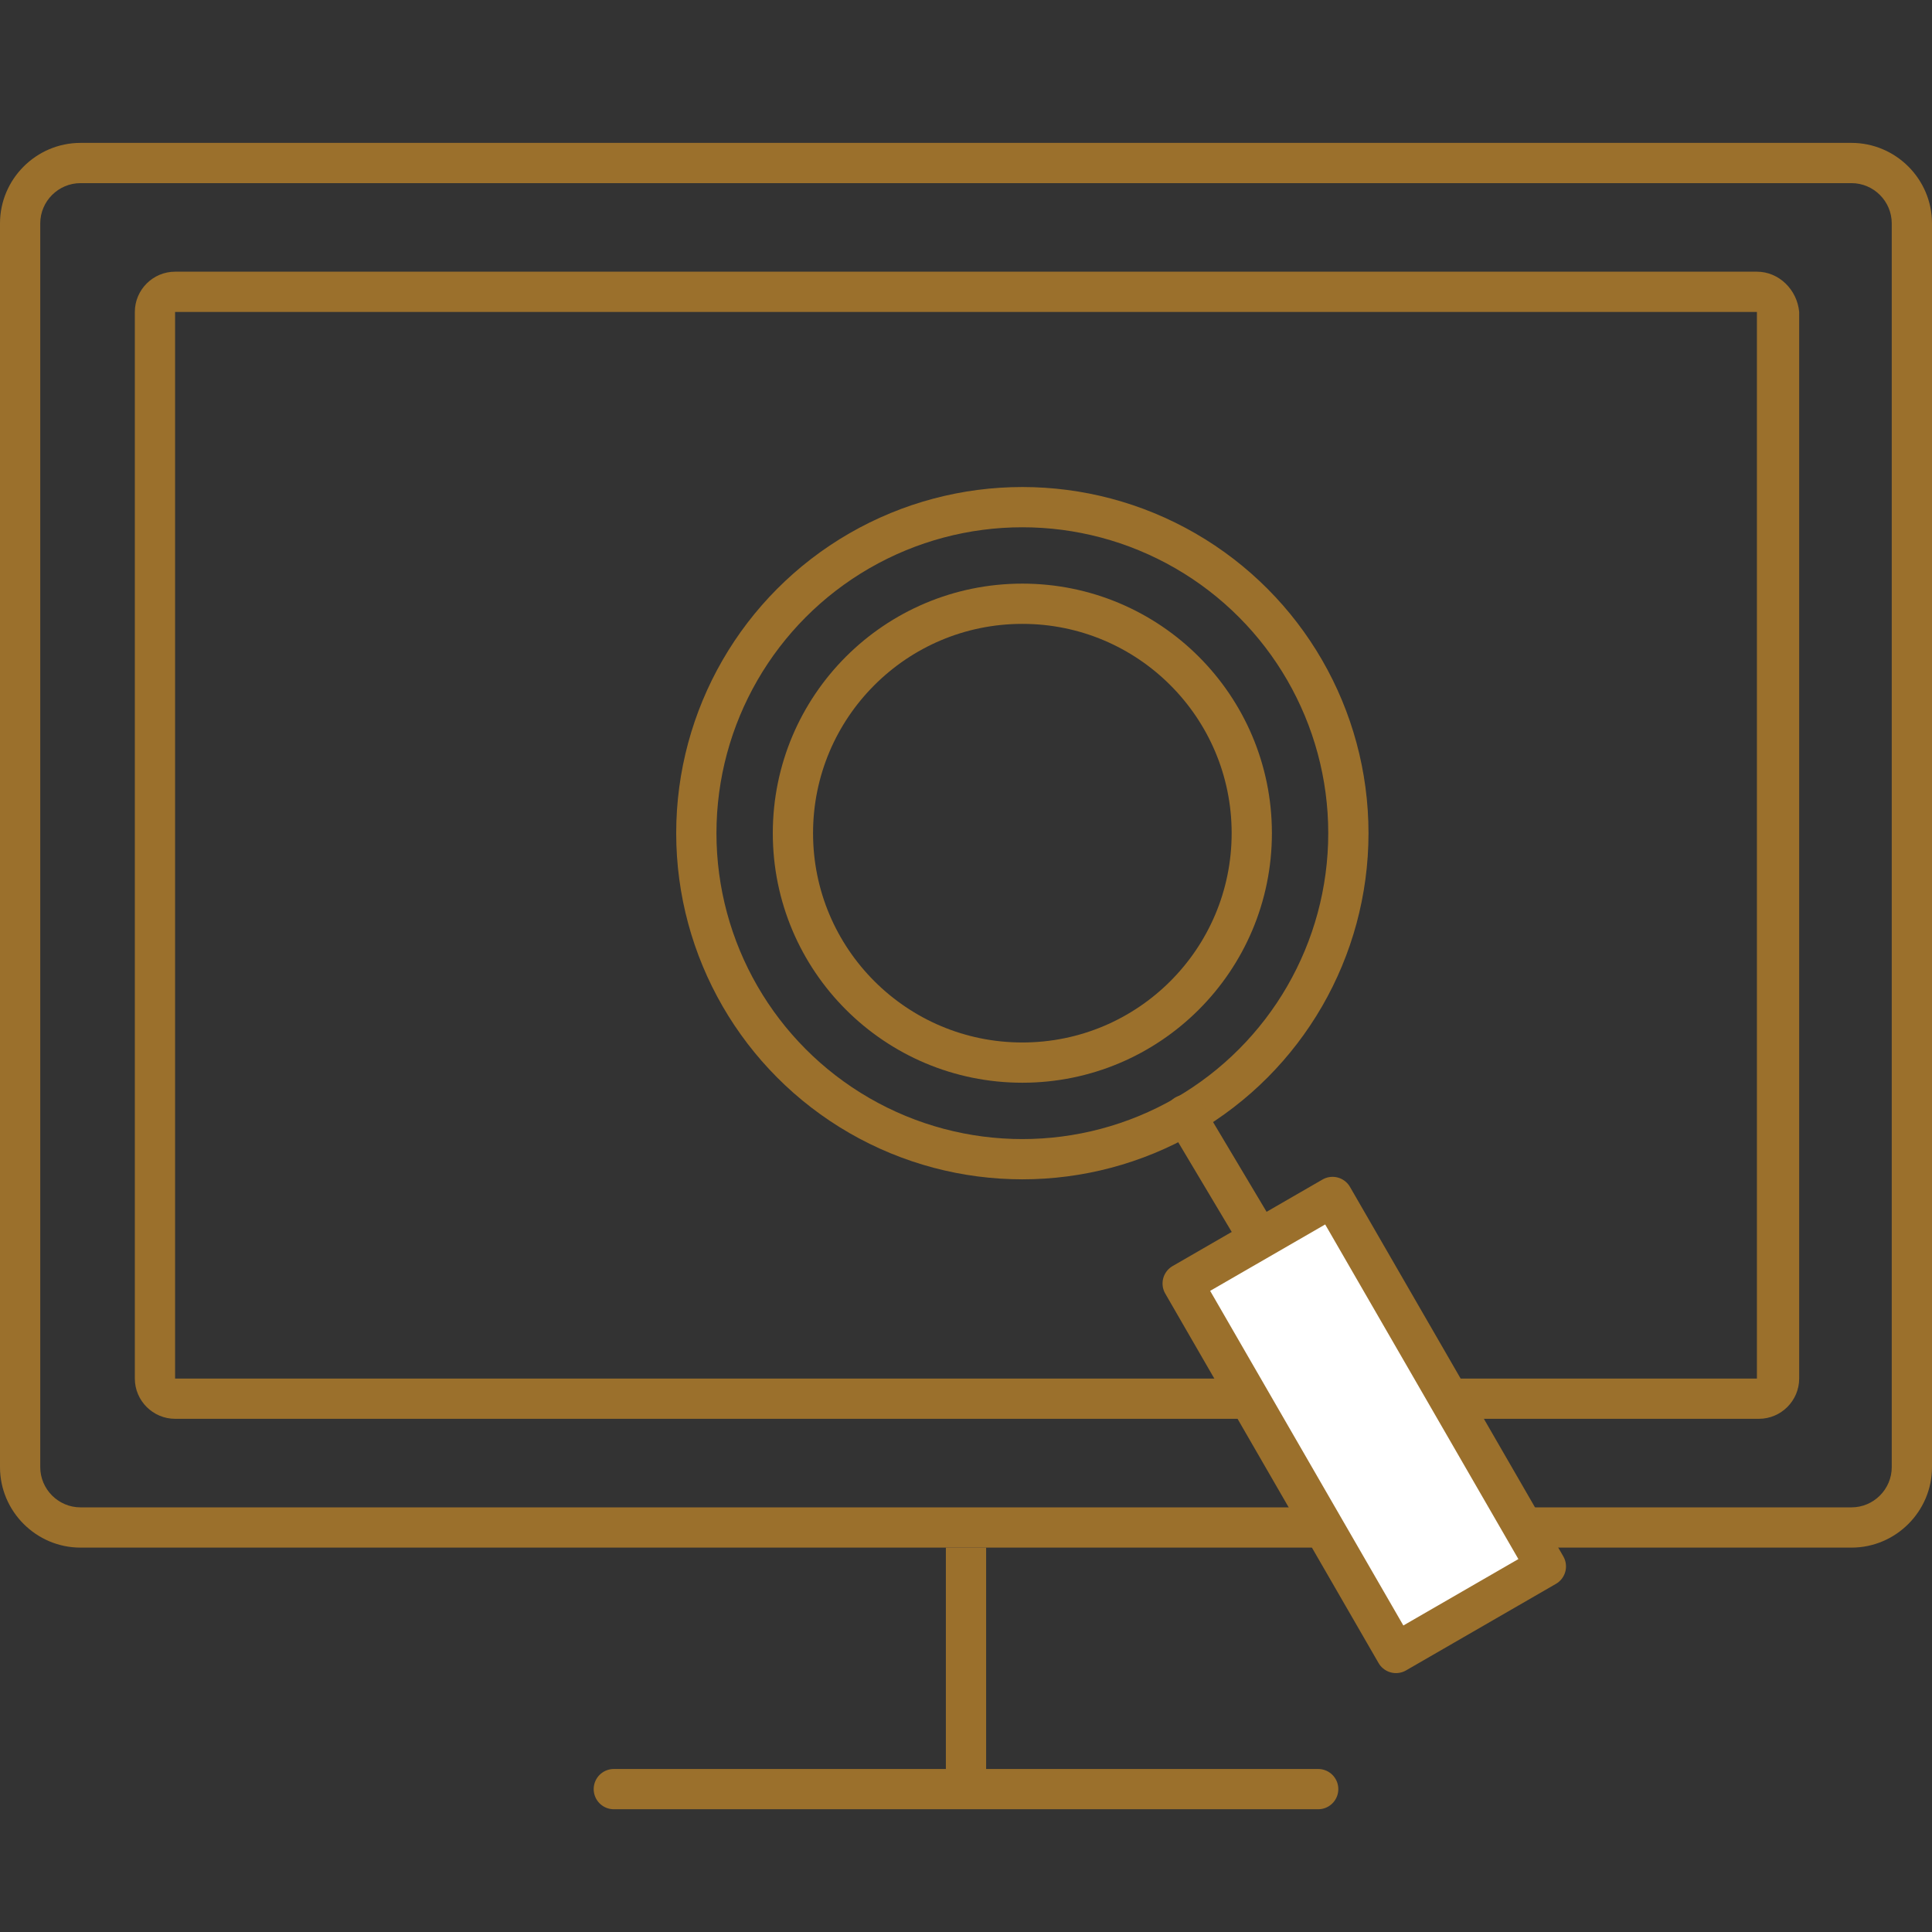
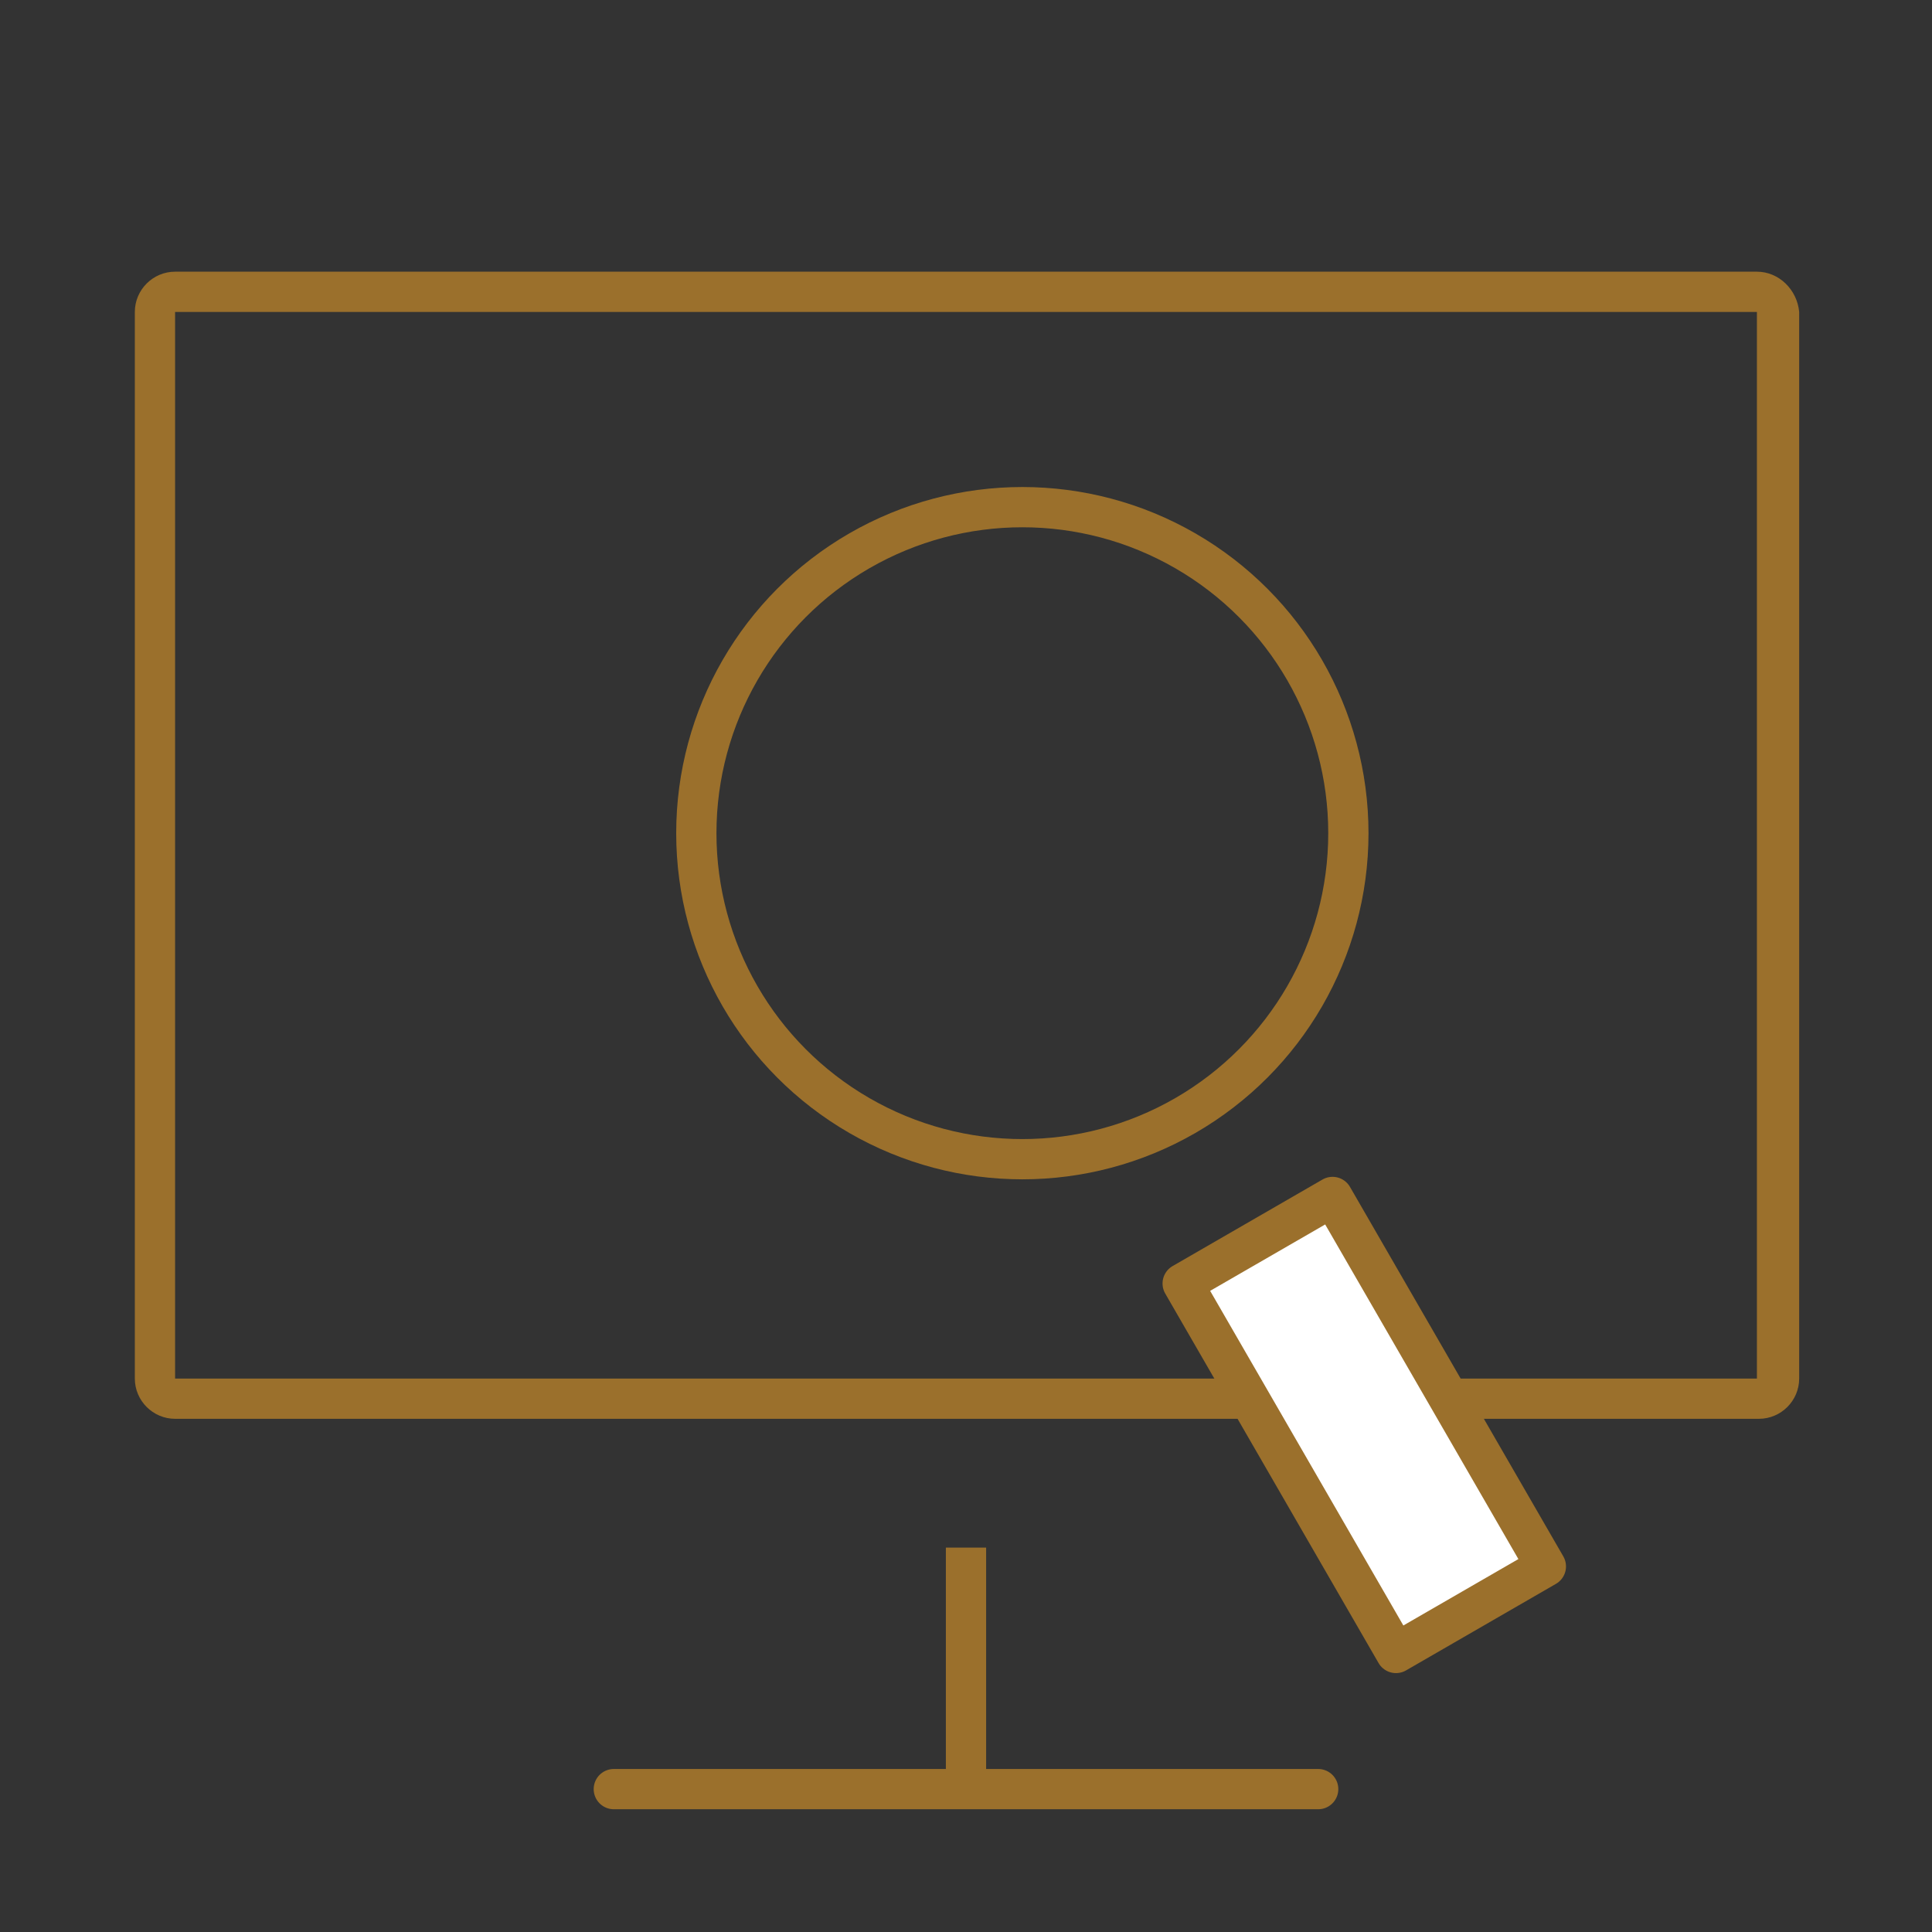
<svg xmlns="http://www.w3.org/2000/svg" version="1.1" id="Layer_1" x="0px" y="0px" viewBox="0 0 96 96" style="enable-background:new 0 0 96 96;" xml:space="preserve">
  <rect x="0" y="0" width="96" height="96" fill="#333333" stroke="none" />
  <style type="text/css">
	.st0{fill:#9B702C;}
	.st1{fill:#9B702C;stroke:#9B702C;stroke-width:2;stroke-linecap:round;stroke-linejoin:round;stroke-miterlimit:10;}
	.st2{fill:#9B702C;stroke:#9B702C;stroke-width:2;stroke-linejoin:round;stroke-miterlimit:10;}
	.st3{fill:none;stroke:#9B702C;stroke-width:2;stroke-linecap:round;stroke-linejoin:round;stroke-miterlimit:10;}
	.st4{fill:#FFFFFF;stroke:#9B702C;stroke-width:2;stroke-linecap:round;stroke-linejoin:round;stroke-miterlimit:10;}
</style>
  <g>
-     <path class="st0" d="M92,9.1c1.1,0,2,0.9,2,2v61.8c0,1.1-0.9,2-2,2H4c-1.1,0-2-0.9-2-2V11.1c0-1.1,0.9-2,2-2H92 M92,7.1H4   c-2.2,0-4,1.8-4,4v61.8c0,2.2,1.8,4,4,4h88c2.2,0,4-1.8,4-4V11.1C96,8.9,94.2,7.1,92,7.1L92,7.1z" />
-   </g>
+     </g>
  <g>
    <path class="st0" d="M87.3,15.5v53H8.7v-53H87.3 M87.3,13.5H8.7c-1.1,0-2,0.9-2,2v53c0,1.1,0.9,2,2,2h78.7c1.1,0,2-0.9,2-2v-53   C89.3,14.4,88.4,13.5,87.3,13.5L87.3,13.5z" />
  </g>
  <line class="st1" x1="30.5" y1="88.9" x2="65.5" y2="88.9" />
  <line class="st2" x1="48" y1="88.9" x2="48" y2="76.9" />
  <g>
    <circle class="st3" cx="50.8" cy="41.4" r="16.2" />
-     <circle class="st3" cx="50.8" cy="41.4" r="11.4" />
-     <line class="st3" x1="58.9" y1="55.4" x2="62.3" y2="61.1" />
    <rect x="63.5" y="60.2" transform="matrix(0.866 -0.5 0.5 0.866 -26.325 43.393)" class="st4" width="8.6" height="21.2" />
  </g>
</svg>